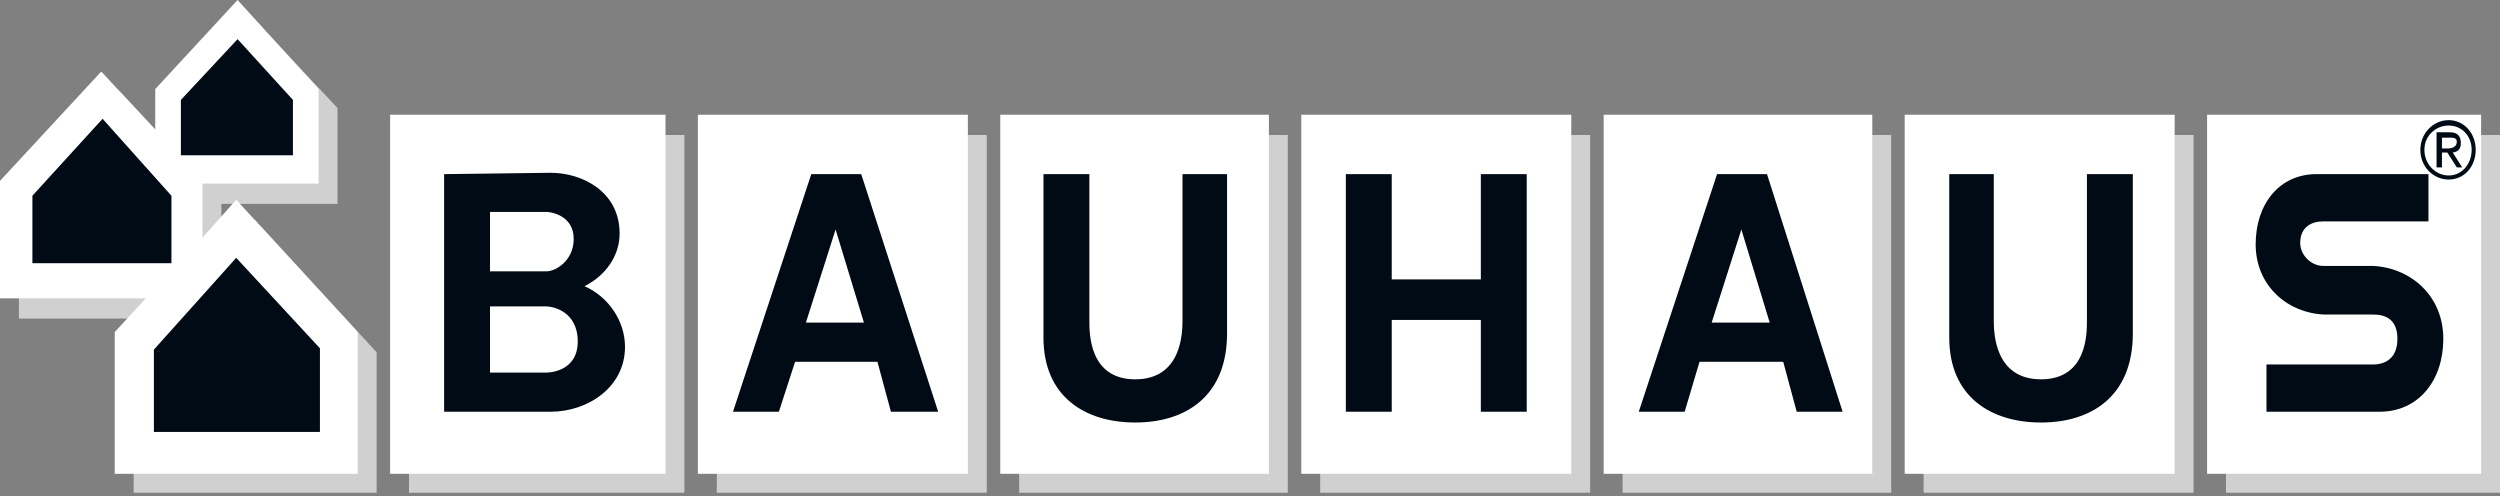
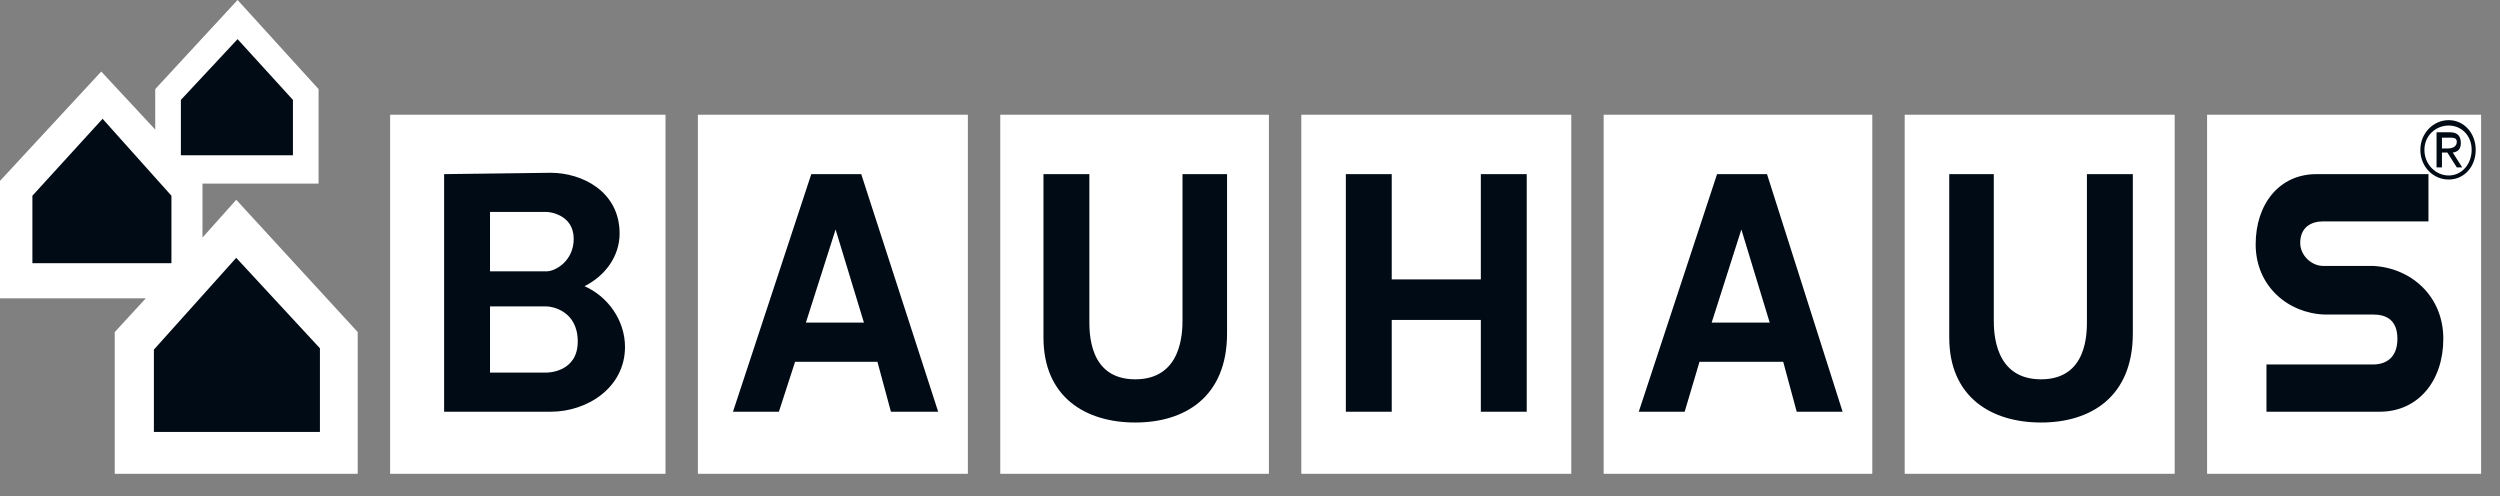
<svg xmlns="http://www.w3.org/2000/svg" width="378" height="75" viewBox="0 0 378 75" fill="none">
  <rect x="0" y="0" width="378" height="75" fill="#808080" stroke="none" />
-   <path d="M38.576 3.062L26.329 16.328V22.655L18.165 13.879L2.857 30.411V48.168H24.901L20.206 53.271V74.498H56.945V53.271L38.576 33.269L33.473 38.984V30.82H51.026V16.328L38.576 3.062ZM61.843 20.41V74.498H103.481V20.41H61.843ZM108.379 20.41V74.498H149.2V20.41H108.379ZM154.098 20.41V74.498H194.715V20.41H154.098ZM199.613 20.41V74.498H240.434V20.41H199.613ZM245.333 20.41V74.498H285.949V20.41H245.333ZM290.848 20.41V74.498H331.669V20.41H290.848ZM336.567 20.41V74.498H378V20.41H336.567Z" fill="#D0D0D0" />
  <path d="M35.922 0L23.472 13.471V19.594L15.308 10.818L0 27.35V45.107H22.043L17.349 50.209V71.64H54.087V50.209L35.718 30.207L30.616 35.922V27.758H48.169V13.471L35.922 0ZM58.986 17.349V71.64H100.623V17.349H58.986ZM105.522 17.349V71.64H146.342V17.349H105.522ZM151.241 17.349V71.64H191.858V17.349H151.241ZM196.756 17.349V71.64H237.577V17.349H196.756ZM242.475 17.349V71.64H283.092V17.349H242.475ZM287.99 17.349V71.64H328.811V17.349H287.99ZM333.71 17.349V71.64H375.143V17.349H333.71Z" fill="white" />
  <path d="M35.922 5.919L27.35 15.104V23.472H44.291V15.104L35.922 5.919ZM15.512 17.961L4.898 29.595V39.8H25.921V29.595L15.512 17.961ZM370.244 18.165C367.909 18.165 365.958 20.149 365.958 22.655C365.958 25.219 367.909 27.146 370.244 27.146C372.571 27.146 374.326 25.219 374.326 22.655C374.326 20.149 372.571 18.165 370.244 18.165ZM370.244 18.982C372.212 18.982 373.714 20.533 373.714 22.655C373.714 24.835 372.212 26.533 370.244 26.533C368.26 26.533 366.57 24.835 366.57 22.655C366.57 20.533 368.26 18.982 370.244 18.982ZM368.407 20.002V25.309H369.224V23.064H370.04L371.469 25.309H372.285L370.856 23.064C371.599 22.974 372.081 22.574 372.081 21.635C372.081 20.639 371.632 20.002 370.448 20.002H368.407ZM369.224 20.819H370.244C370.767 20.819 371.469 20.745 371.469 21.431C371.469 22.247 370.718 22.451 370.04 22.451H369.224V20.819ZM83.274 26.125L67.15 26.329V62.252H83.274C88.875 62.252 94.5 58.545 94.5 52.455C94.5 48.43 91.904 44.821 88.377 43.27C91.455 41.743 93.684 38.788 93.684 35.31C93.684 28.925 87.977 26.125 83.274 26.125ZM122.666 26.329L110.828 62.252H117.768L120.217 54.7H132.667L134.708 62.252H141.852L130.218 26.329H122.666ZM157.772 26.329V51.026C157.772 60.047 164.14 63.884 171.651 63.884C179.138 63.884 185.53 60.039 185.53 50.414V26.329H178.795V48.373C178.795 50.267 178.705 57.353 171.651 57.353C164.606 57.353 164.712 50.267 164.712 48.373V26.329H157.772ZM203.491 26.329V62.252H210.431V48.373H223.902V62.252H230.841V26.329H223.902V42.249H210.431V26.329H203.491ZM259.62 26.329L247.782 62.252H254.721L256.967 54.7H269.621L271.662 62.252H278.602L267.172 26.329H259.62ZM294.726 26.329V51.026C294.726 60.047 301.094 63.884 308.605 63.884C316.091 63.884 322.484 60.039 322.484 50.414V26.329H315.544V48.373C315.544 50.267 315.659 57.353 308.605 57.353C301.551 57.353 301.461 50.267 301.461 48.373V26.329H294.726ZM350.242 26.329C344.6 26.329 341.057 30.885 341.057 36.943C341.057 43.27 345.956 47.368 351.467 47.556H358.814C360.839 47.556 362.488 48.405 362.488 51.23C362.488 54.226 360.602 55.108 358.814 55.108H342.69V62.252H359.835C365.689 62.235 369.428 57.533 369.428 51.23C369.428 44.691 364.48 40.494 358.814 40.208H351.262C349.483 40.208 347.793 38.6 347.793 36.739C347.793 34.338 349.475 33.473 351.262 33.473H367.183V26.329H350.242ZM74.09 32.044H82.662C83.029 32.044 86.744 32.403 86.744 36.126C86.744 39.465 83.96 41.025 82.662 41.025H74.09V32.044ZM126.34 34.698L130.626 48.781H121.85L126.34 34.698ZM263.294 34.698L267.58 48.781H258.803L263.294 34.698ZM35.718 38.984L23.268 52.863V65.313H48.373V52.659L35.718 38.984ZM74.09 46.331H82.662C83.438 46.331 87.356 46.968 87.356 51.638C87.356 56.316 82.776 56.333 82.662 56.333H74.09V46.331Z" fill="#010B15" />
</svg>